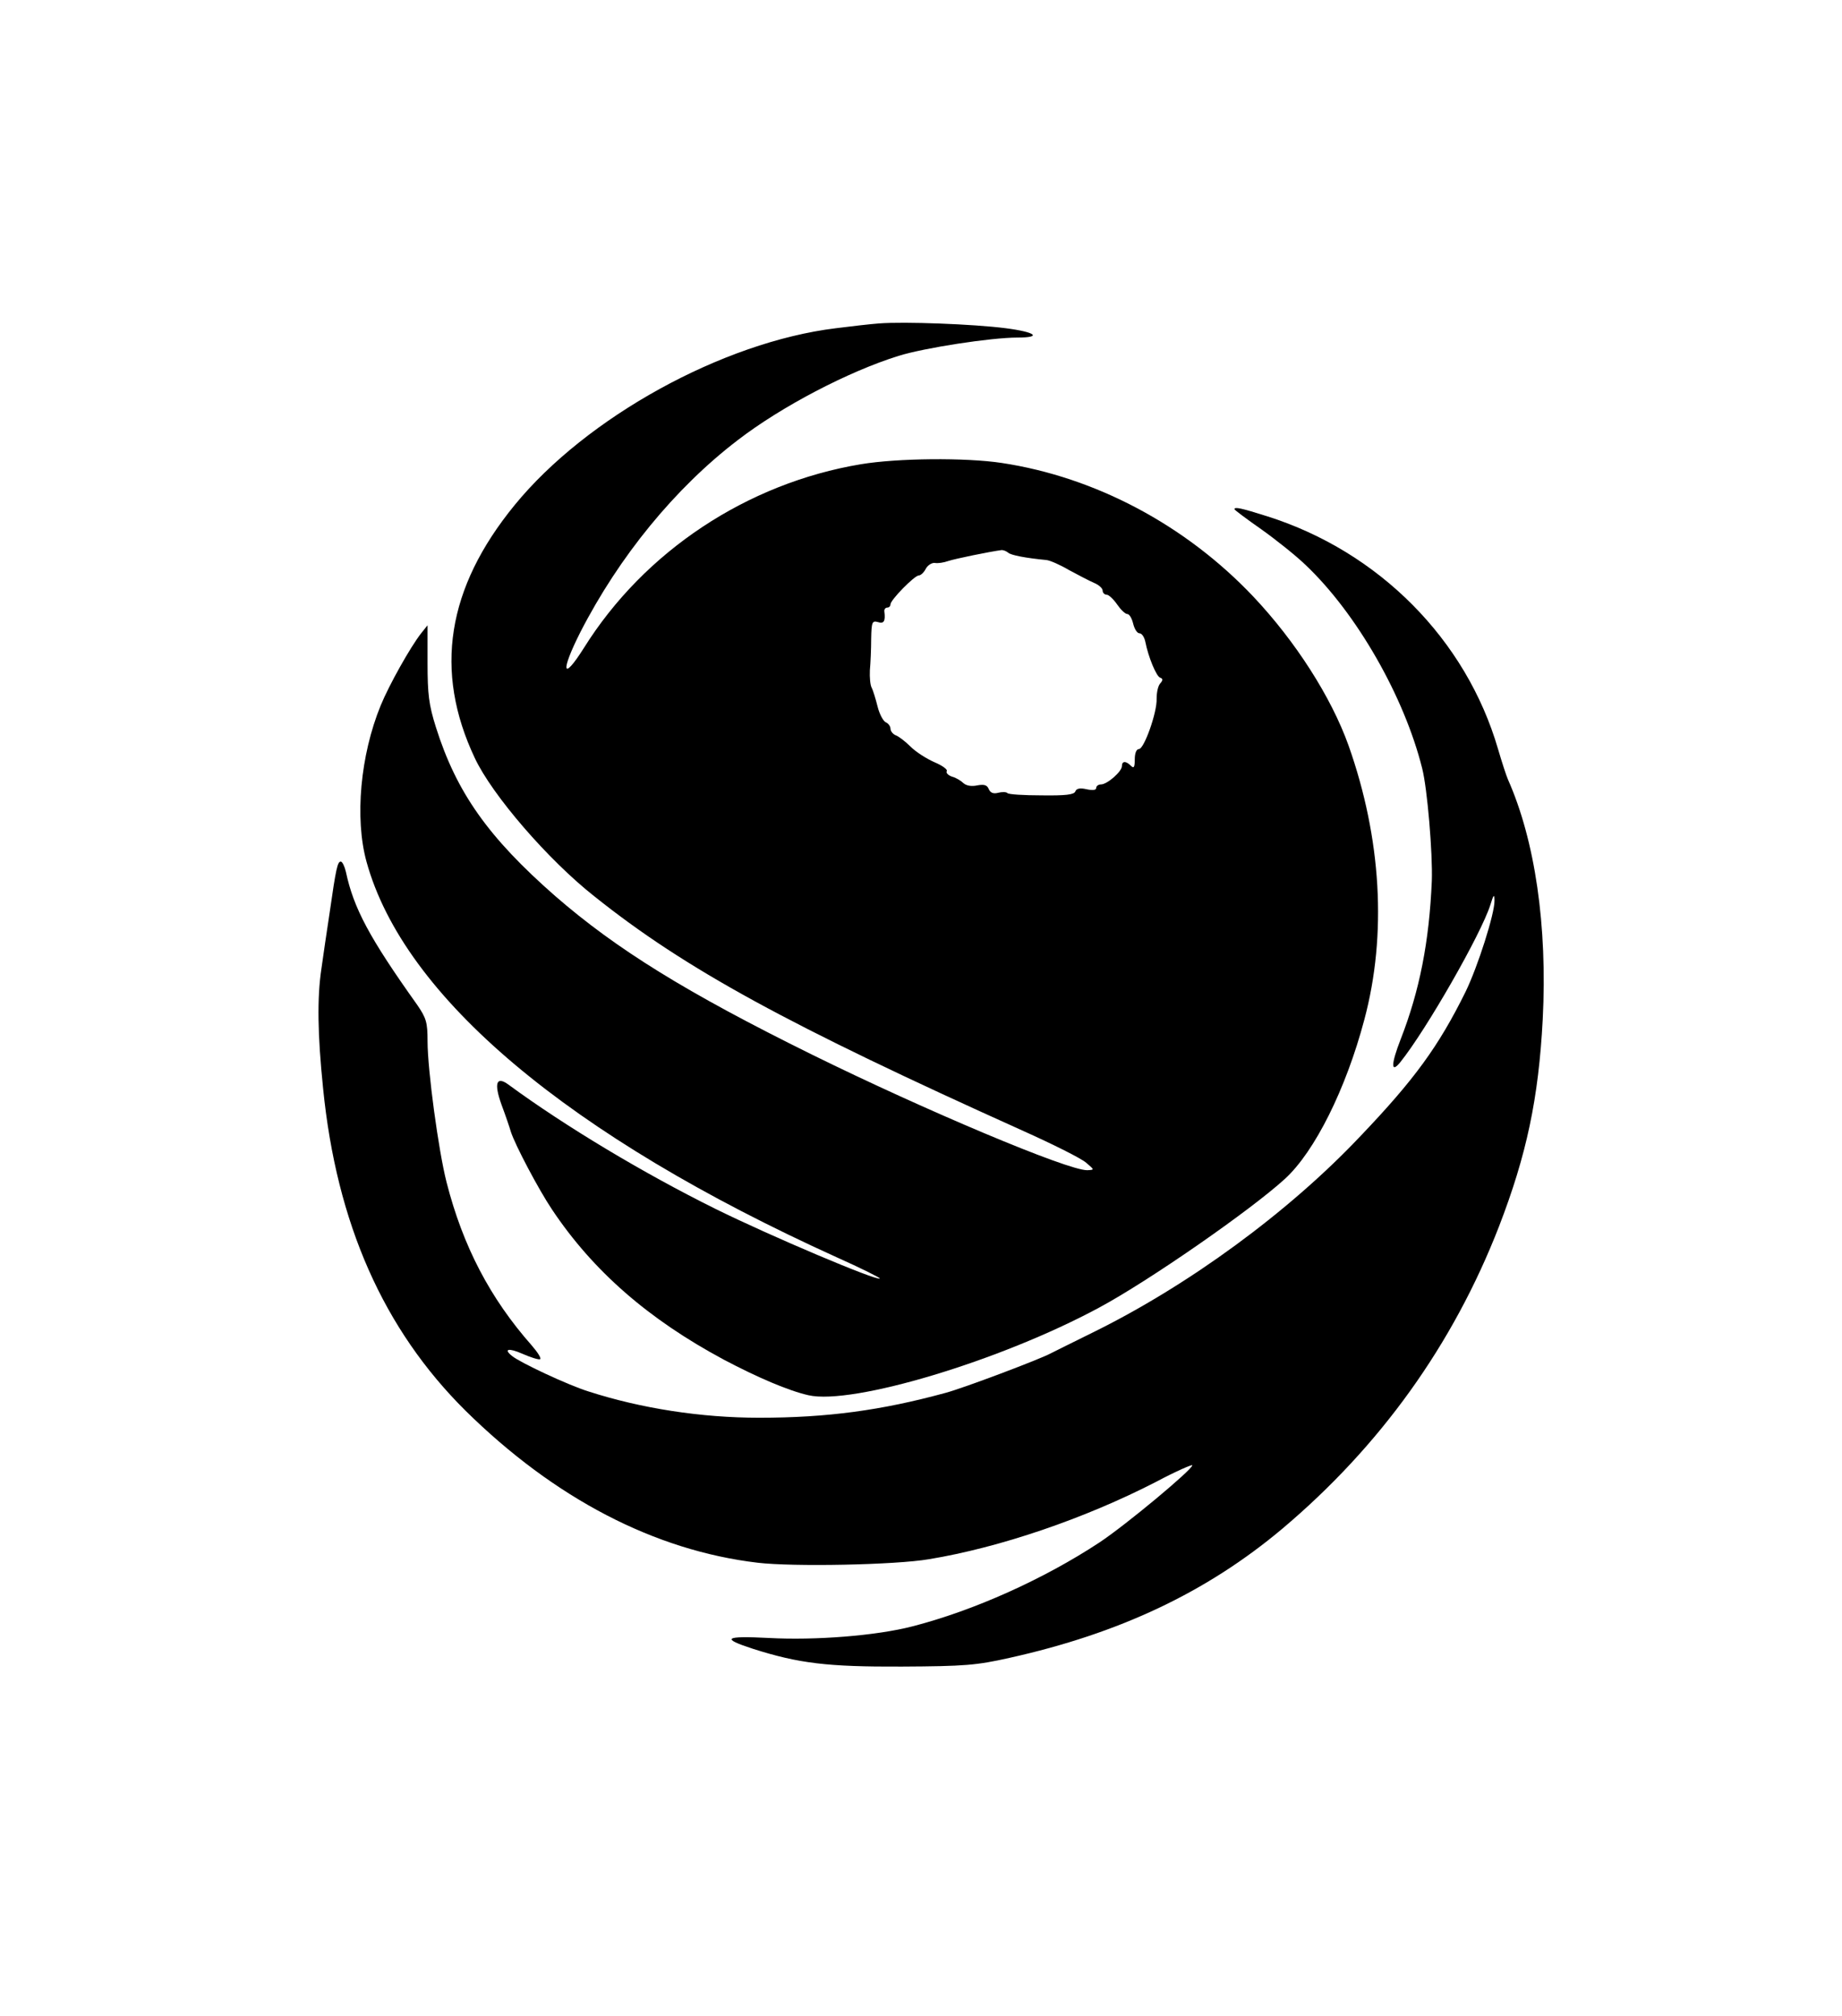
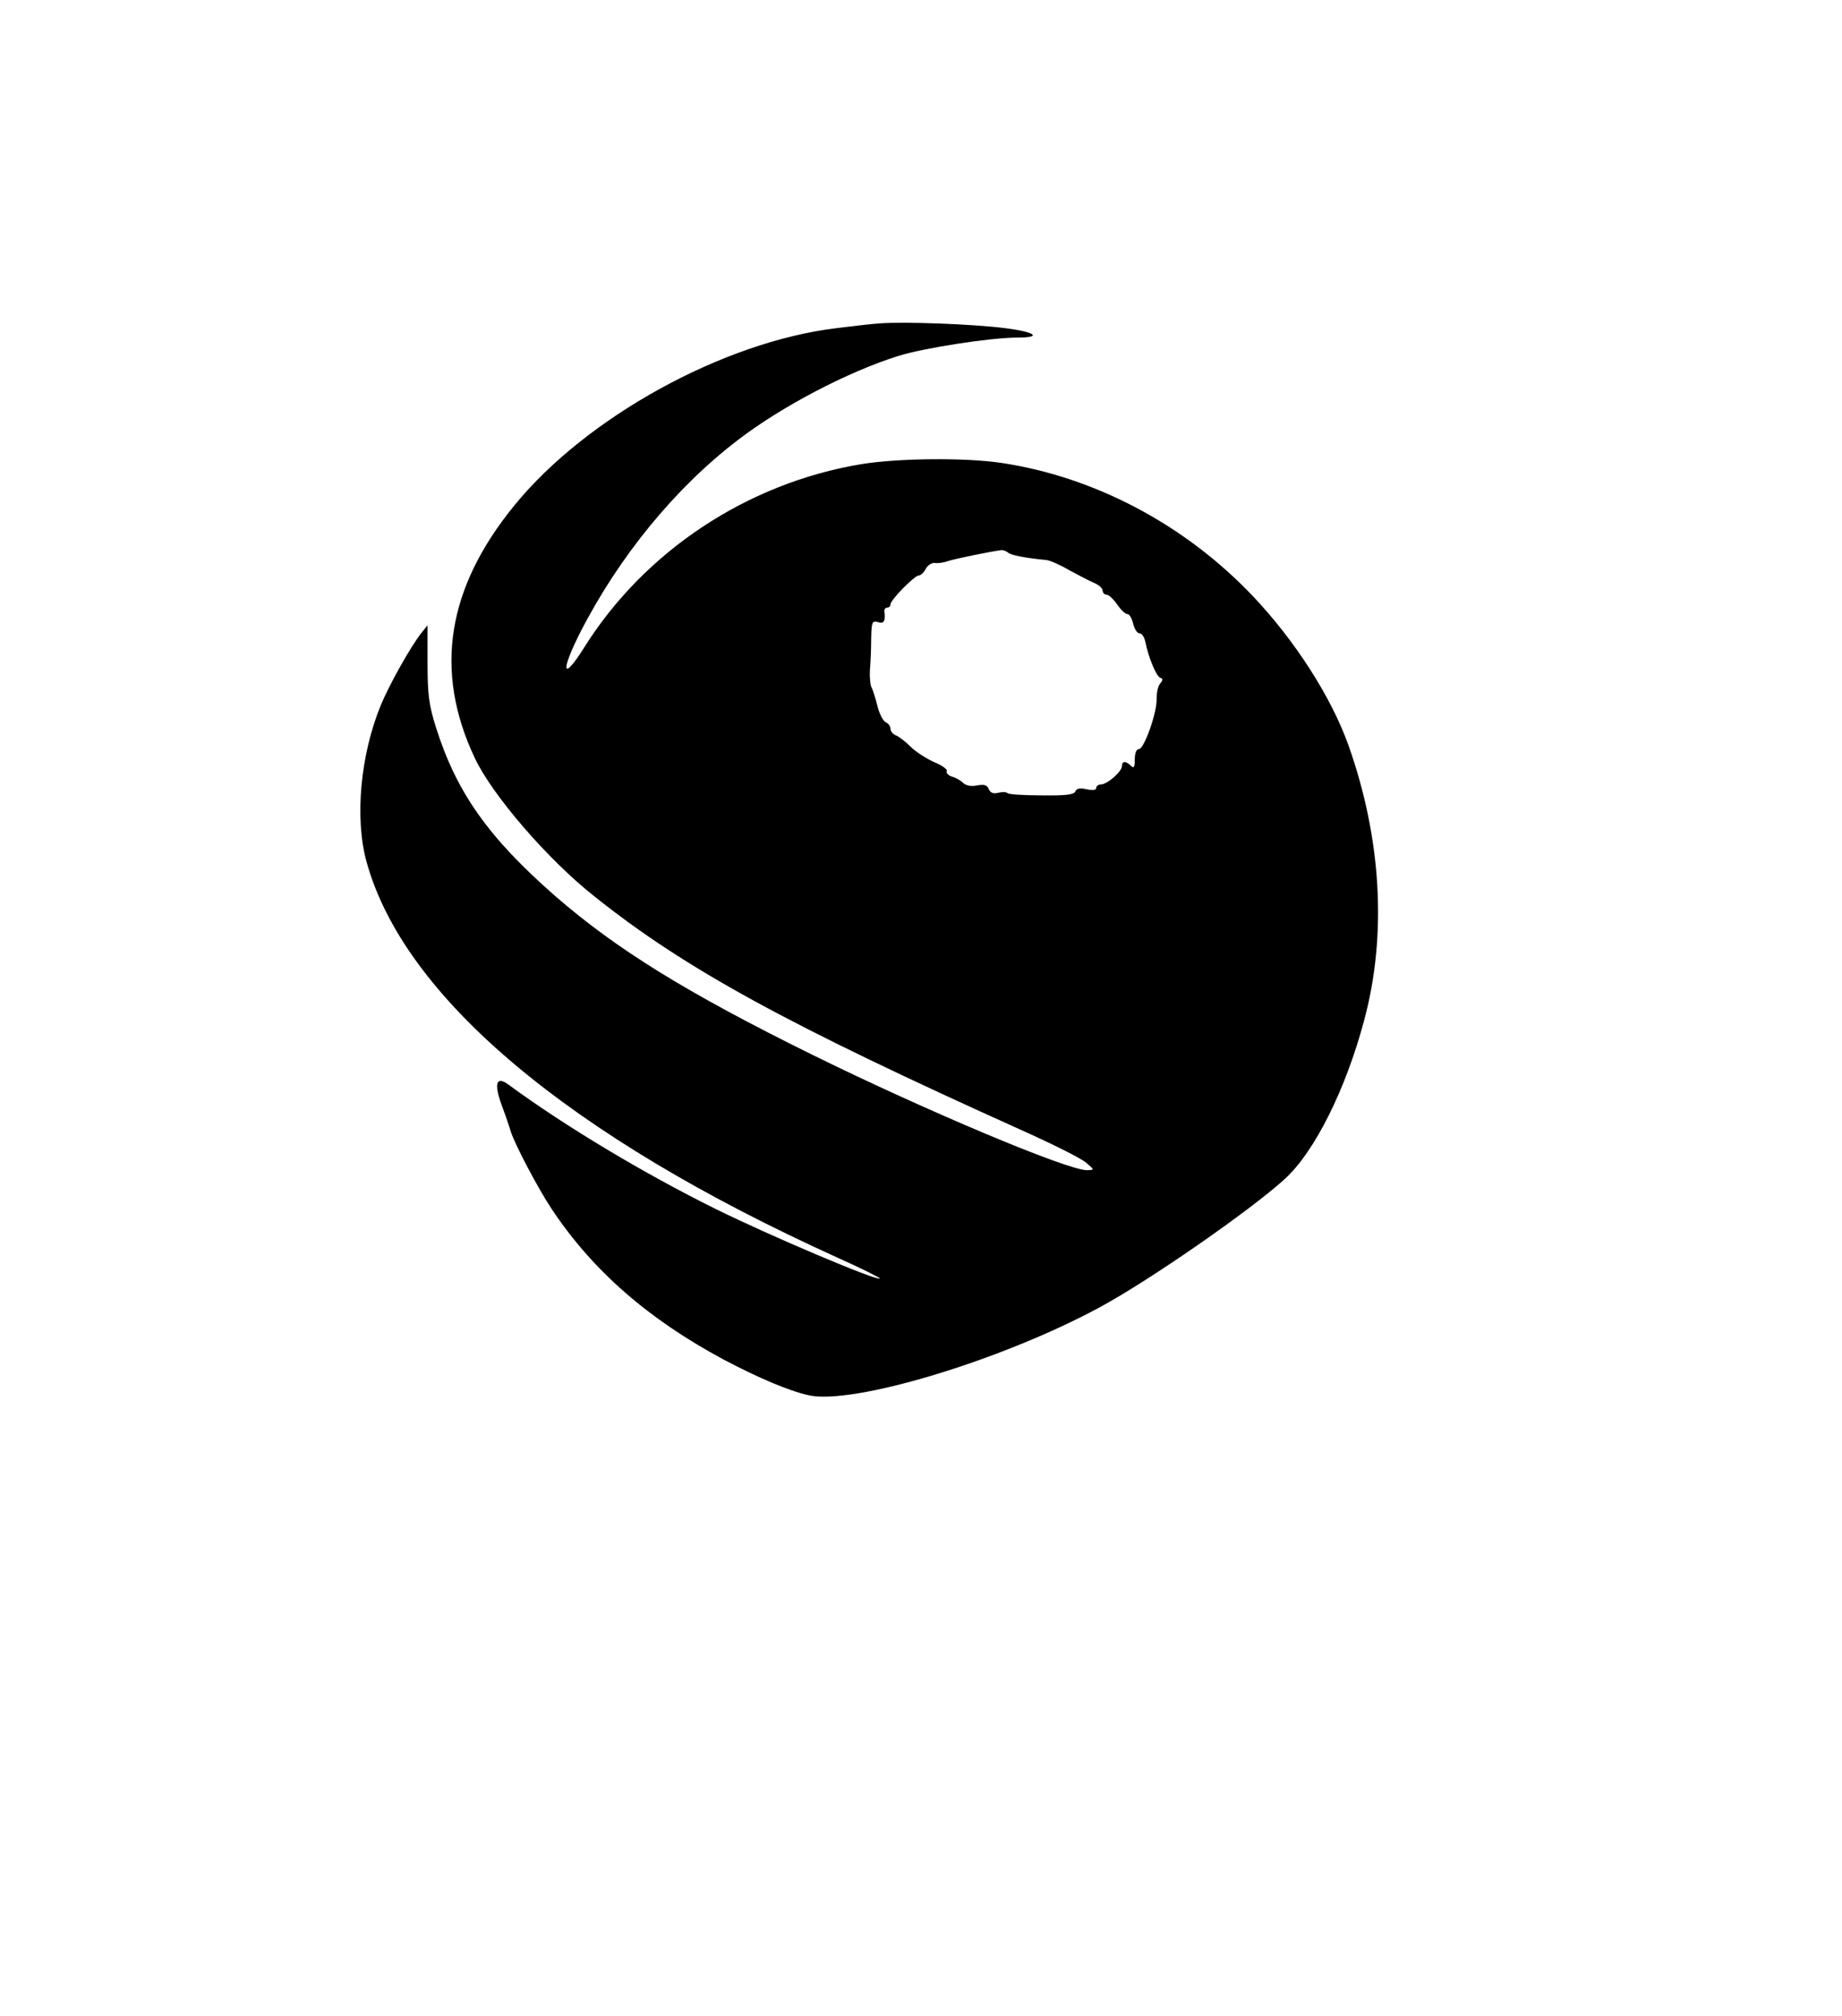
<svg xmlns="http://www.w3.org/2000/svg" version="1.0" width="573pt" height="627pt" viewBox="0 0 573 627" preserveAspectRatio="xMidYMid meet">
  <g transform="translate(0,627) scale(0.1,-0.1)" fill="#000000" stroke="none">
-     <path d="M2735 5264 c-27 -2 -88 -9 -135 -15 -352 -43 -776 -277 -999 -550 -211 -258 -252 -516 -124 -787 54 -115 228 -317 373 -431 283 -226 603 -400 1329 -727 96 -43 186 -88 200 -101 26 -22 26 -22 3 -23 -60 -1 -506 187 -857 360 -391 193 -608 328 -797 492 -209 183 -308 323 -372 526 -22 70 -26 102 -26 200 l0 117 -20 -25 c-33 -42 -100 -161 -126 -225 -63 -154 -81 -350 -44 -485 116 -422 629 -853 1463 -1231 76 -34 136 -64 134 -66 -9 -8 -340 132 -512 217 -222 110 -466 256 -643 386 -38 28 -46 5 -22 -62 12 -32 25 -70 29 -84 13 -41 87 -181 128 -242 128 -192 301 -342 534 -467 106 -56 202 -97 264 -111 137 -31 597 107 903 272 155 83 473 304 579 401 93 85 190 280 247 495 71 265 53 565 -49 853 -54 151 -165 324 -296 463 -211 223 -492 372 -783 416 -113 17 -324 15 -438 -4 -354 -59 -674 -271 -862 -572 -67 -106 -73 -74 -11 49 121 236 295 449 490 598 135 104 343 213 500 262 80 25 288 57 370 57 78 0 57 17 -36 29 -101 13 -316 21 -394 15z m401 -713 c8 -8 56 -17 119 -23 11 -1 43 -15 70 -31 28 -15 62 -33 78 -40 15 -6 27 -17 27 -24 0 -7 6 -13 13 -13 6 0 21 -14 32 -30 11 -16 25 -30 32 -30 6 0 14 -13 18 -30 4 -16 12 -30 20 -30 7 0 15 -12 18 -27 9 -46 34 -107 46 -111 9 -3 9 -8 0 -18 -7 -8 -11 -29 -11 -47 2 -42 -39 -157 -55 -157 -8 0 -13 -13 -13 -32 0 -25 -3 -29 -12 -20 -16 16 -28 15 -28 -1 0 -17 -46 -57 -65 -57 -8 0 -15 -5 -15 -11 0 -7 -11 -8 -30 -4 -21 5 -32 2 -35 -7 -4 -10 -31 -13 -105 -12 -55 0 -103 3 -106 7 -4 4 -17 4 -29 1 -15 -4 -24 0 -29 11 -5 13 -14 16 -36 12 -18 -4 -34 -1 -43 7 -7 7 -23 17 -35 20 -12 4 -20 12 -17 17 4 5 -14 18 -38 28 -25 11 -58 32 -75 49 -16 16 -37 32 -46 35 -9 4 -16 13 -16 21 0 7 -7 16 -14 19 -8 3 -20 25 -26 49 -6 24 -14 50 -18 58 -5 8 -7 33 -6 55 2 22 4 66 4 98 1 52 3 57 21 52 18 -6 24 2 20 33 -1 6 3 12 9 12 5 0 10 4 10 10 0 14 75 90 88 90 6 0 16 9 22 21 6 11 19 19 28 18 9 -2 28 1 42 6 21 7 128 29 166 34 5 0 14 -3 20 -8z" />
-     <path d="M3840 4686 c0 -2 37 -30 83 -62 45 -32 108 -82 139 -112 158 -150 306 -408 362 -632 16 -62 33 -265 30 -350 -8 -189 -38 -342 -97 -493 -30 -77 -31 -108 -1 -71 81 101 251 398 280 489 10 33 13 35 13 14 1 -40 -52 -206 -90 -284 -84 -170 -159 -273 -328 -450 -223 -236 -535 -464 -832 -610 -63 -31 -121 -60 -131 -65 -33 -18 -274 -109 -328 -123 -198 -54 -367 -77 -578 -77 -181 0 -368 29 -532 82 -64 20 -213 90 -237 110 -28 22 -11 26 32 7 25 -11 50 -19 55 -17 5 2 -7 21 -26 43 -129 146 -214 308 -265 508 -25 98 -59 349 -59 438 0 59 -4 72 -32 113 -149 209 -198 301 -222 414 -4 17 -11 32 -16 32 -10 0 -15 -22 -34 -155 -9 -60 -21 -140 -26 -177 -14 -92 -12 -207 5 -373 42 -421 188 -750 443 -1003 277 -273 588 -435 909 -473 110 -13 428 -7 533 11 219 36 484 126 707 241 62 33 113 55 112 51 -1 -14 -206 -185 -289 -240 -173 -114 -391 -212 -582 -261 -112 -29 -302 -44 -447 -36 -137 7 -150 -1 -48 -34 142 -45 230 -56 462 -55 197 1 232 4 335 27 342 76 613 204 848 401 305 257 532 573 675 941 86 223 123 398 136 644 15 291 -24 557 -108 746 -5 11 -19 54 -31 95 -99 340 -370 614 -718 724 -82 26 -102 30 -102 22z" />
+     <path d="M2735 5264 c-27 -2 -88 -9 -135 -15 -352 -43 -776 -277 -999 -550 -211 -258 -252 -516 -124 -787 54 -115 228 -317 373 -431 283 -226 603 -400 1329 -727 96 -43 186 -88 200 -101 26 -22 26 -22 3 -23 -60 -1 -506 187 -857 360 -391 193 -608 328 -797 492 -209 183 -308 323 -372 526 -22 70 -26 102 -26 200 l0 117 -20 -25 c-33 -42 -100 -161 -126 -225 -63 -154 -81 -350 -44 -485 116 -422 629 -853 1463 -1231 76 -34 136 -64 134 -66 -9 -8 -340 132 -512 217 -222 110 -466 256 -643 386 -38 28 -46 5 -22 -62 12 -32 25 -70 29 -84 13 -41 87 -181 128 -242 128 -192 301 -342 534 -467 106 -56 202 -97 264 -111 137 -31 597 107 903 272 155 83 473 304 579 401 93 85 190 280 247 495 71 265 53 565 -49 853 -54 151 -165 324 -296 463 -211 223 -492 372 -783 416 -113 17 -324 15 -438 -4 -354 -59 -674 -271 -862 -572 -67 -106 -73 -74 -11 49 121 236 295 449 490 598 135 104 343 213 500 262 80 25 288 57 370 57 78 0 57 17 -36 29 -101 13 -316 21 -394 15m401 -713 c8 -8 56 -17 119 -23 11 -1 43 -15 70 -31 28 -15 62 -33 78 -40 15 -6 27 -17 27 -24 0 -7 6 -13 13 -13 6 0 21 -14 32 -30 11 -16 25 -30 32 -30 6 0 14 -13 18 -30 4 -16 12 -30 20 -30 7 0 15 -12 18 -27 9 -46 34 -107 46 -111 9 -3 9 -8 0 -18 -7 -8 -11 -29 -11 -47 2 -42 -39 -157 -55 -157 -8 0 -13 -13 -13 -32 0 -25 -3 -29 -12 -20 -16 16 -28 15 -28 -1 0 -17 -46 -57 -65 -57 -8 0 -15 -5 -15 -11 0 -7 -11 -8 -30 -4 -21 5 -32 2 -35 -7 -4 -10 -31 -13 -105 -12 -55 0 -103 3 -106 7 -4 4 -17 4 -29 1 -15 -4 -24 0 -29 11 -5 13 -14 16 -36 12 -18 -4 -34 -1 -43 7 -7 7 -23 17 -35 20 -12 4 -20 12 -17 17 4 5 -14 18 -38 28 -25 11 -58 32 -75 49 -16 16 -37 32 -46 35 -9 4 -16 13 -16 21 0 7 -7 16 -14 19 -8 3 -20 25 -26 49 -6 24 -14 50 -18 58 -5 8 -7 33 -6 55 2 22 4 66 4 98 1 52 3 57 21 52 18 -6 24 2 20 33 -1 6 3 12 9 12 5 0 10 4 10 10 0 14 75 90 88 90 6 0 16 9 22 21 6 11 19 19 28 18 9 -2 28 1 42 6 21 7 128 29 166 34 5 0 14 -3 20 -8z" />
  </g>
</svg>